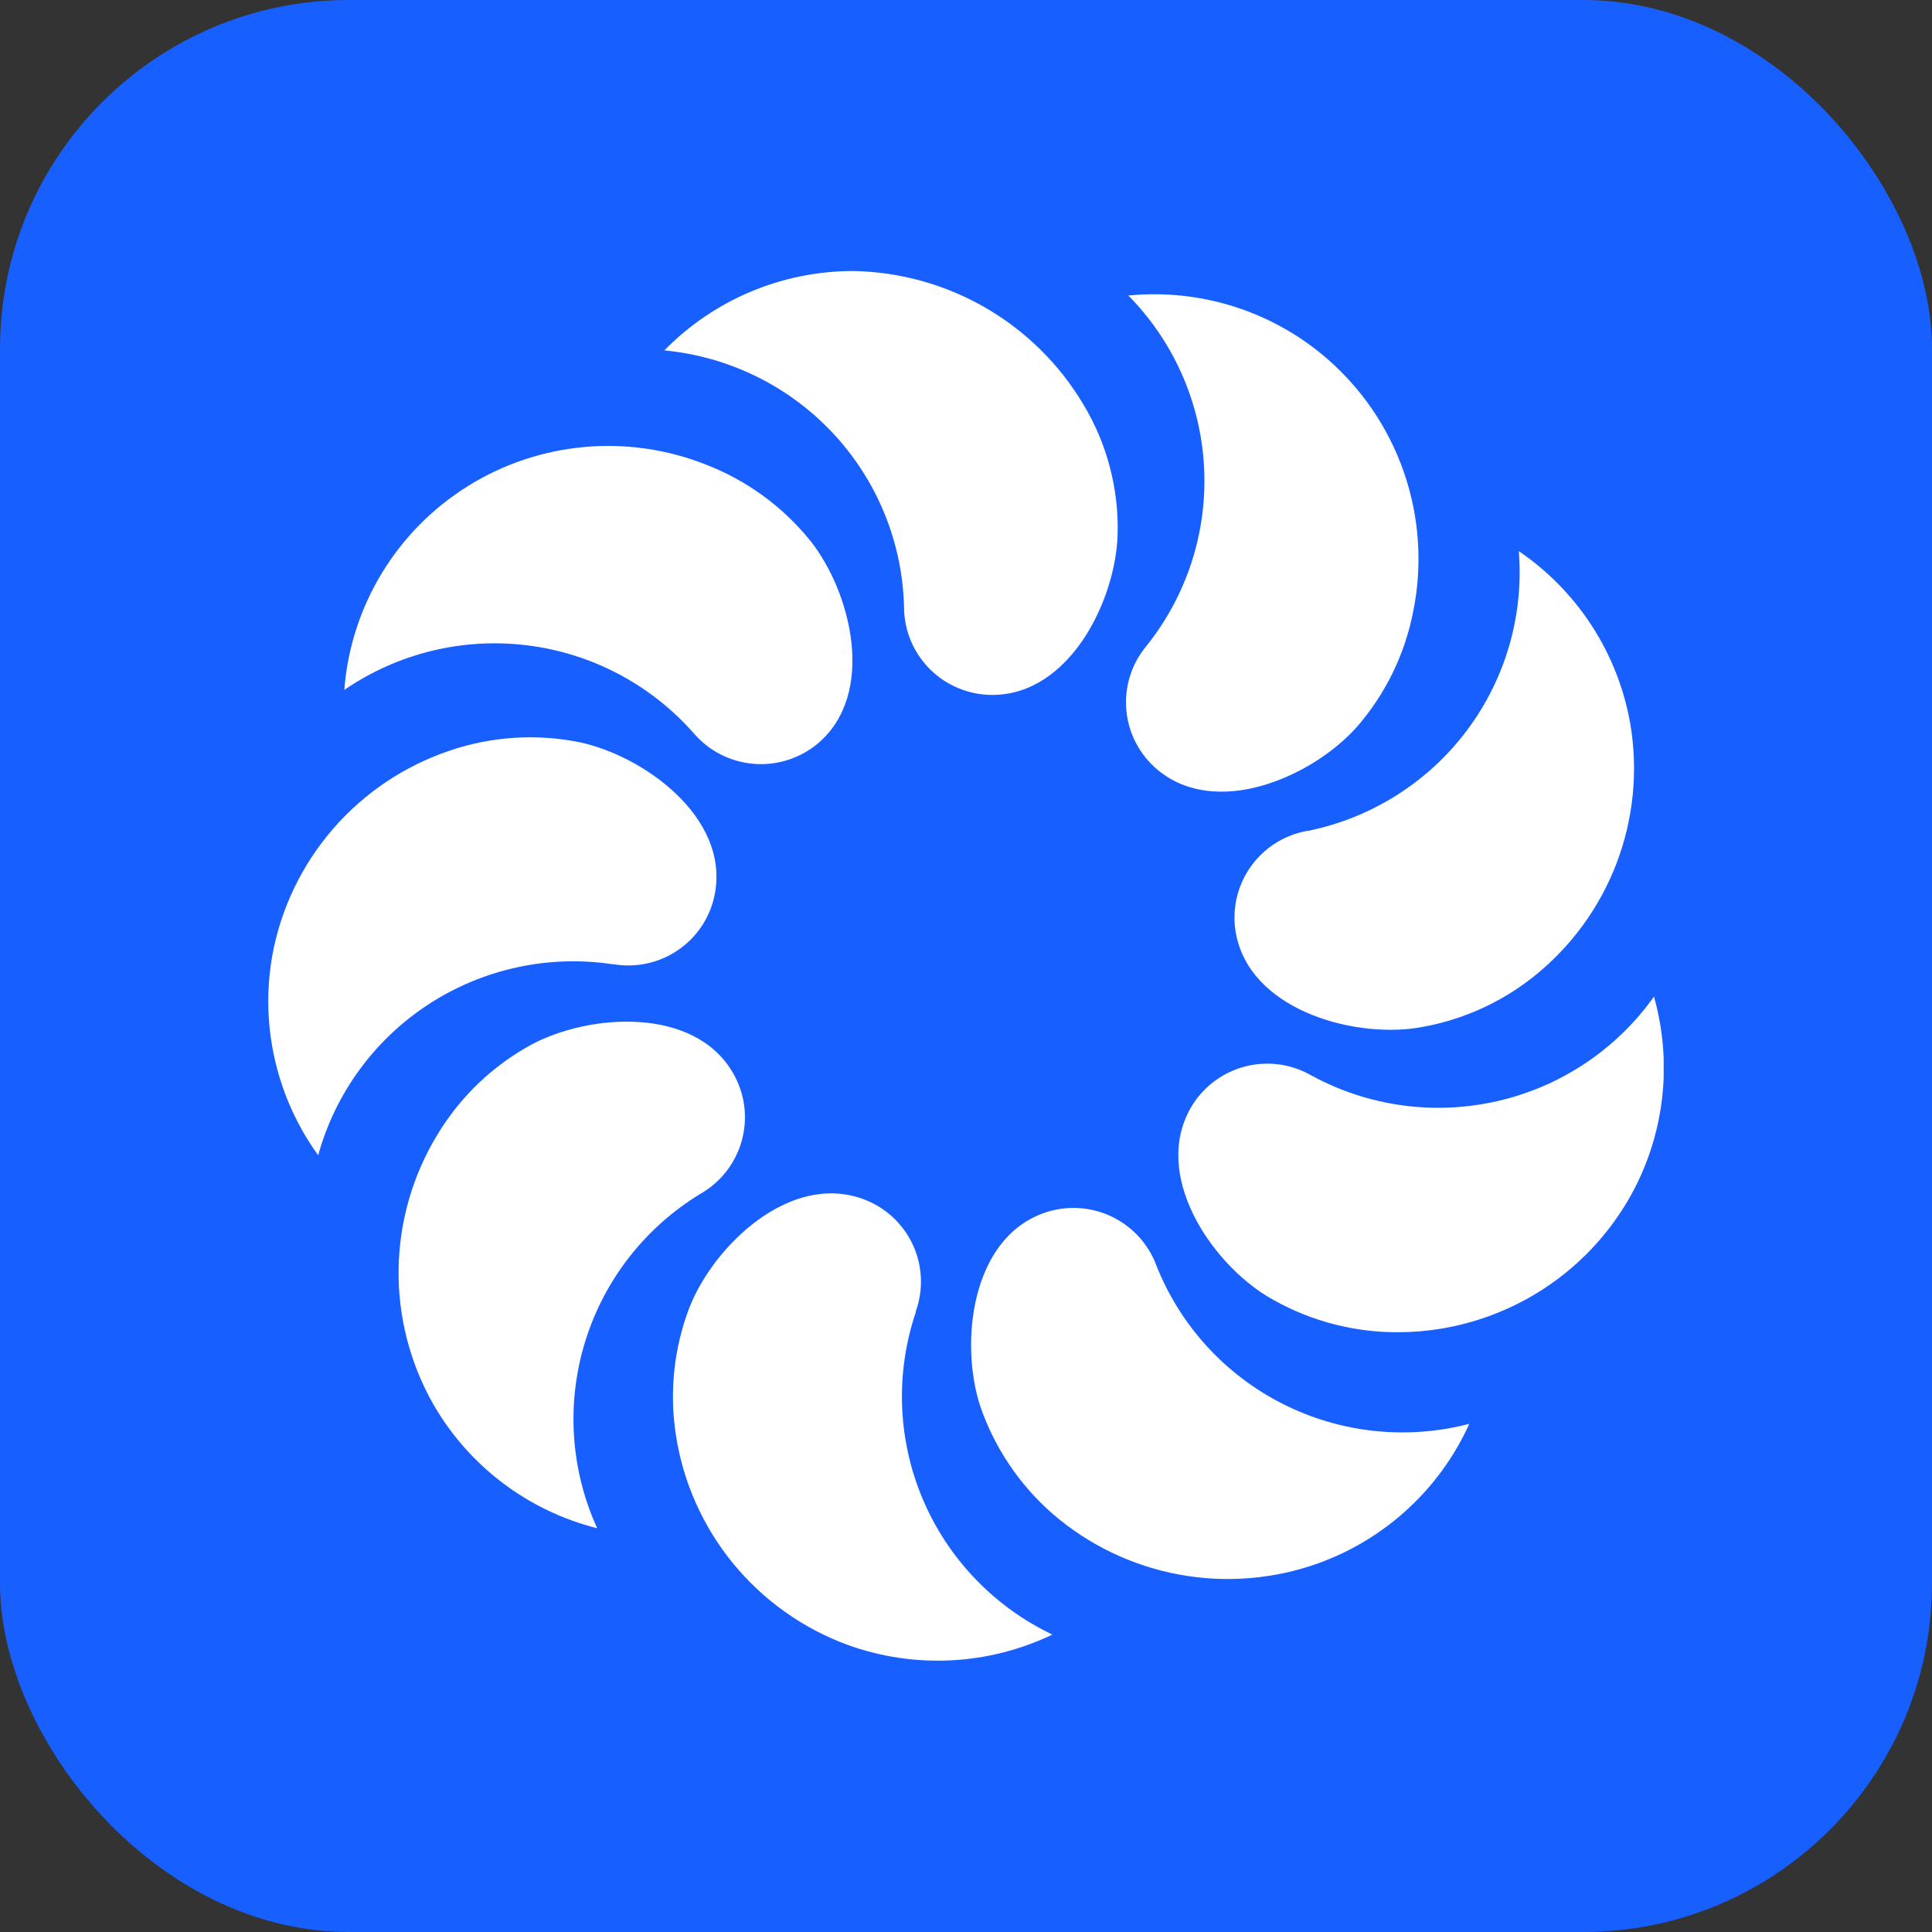
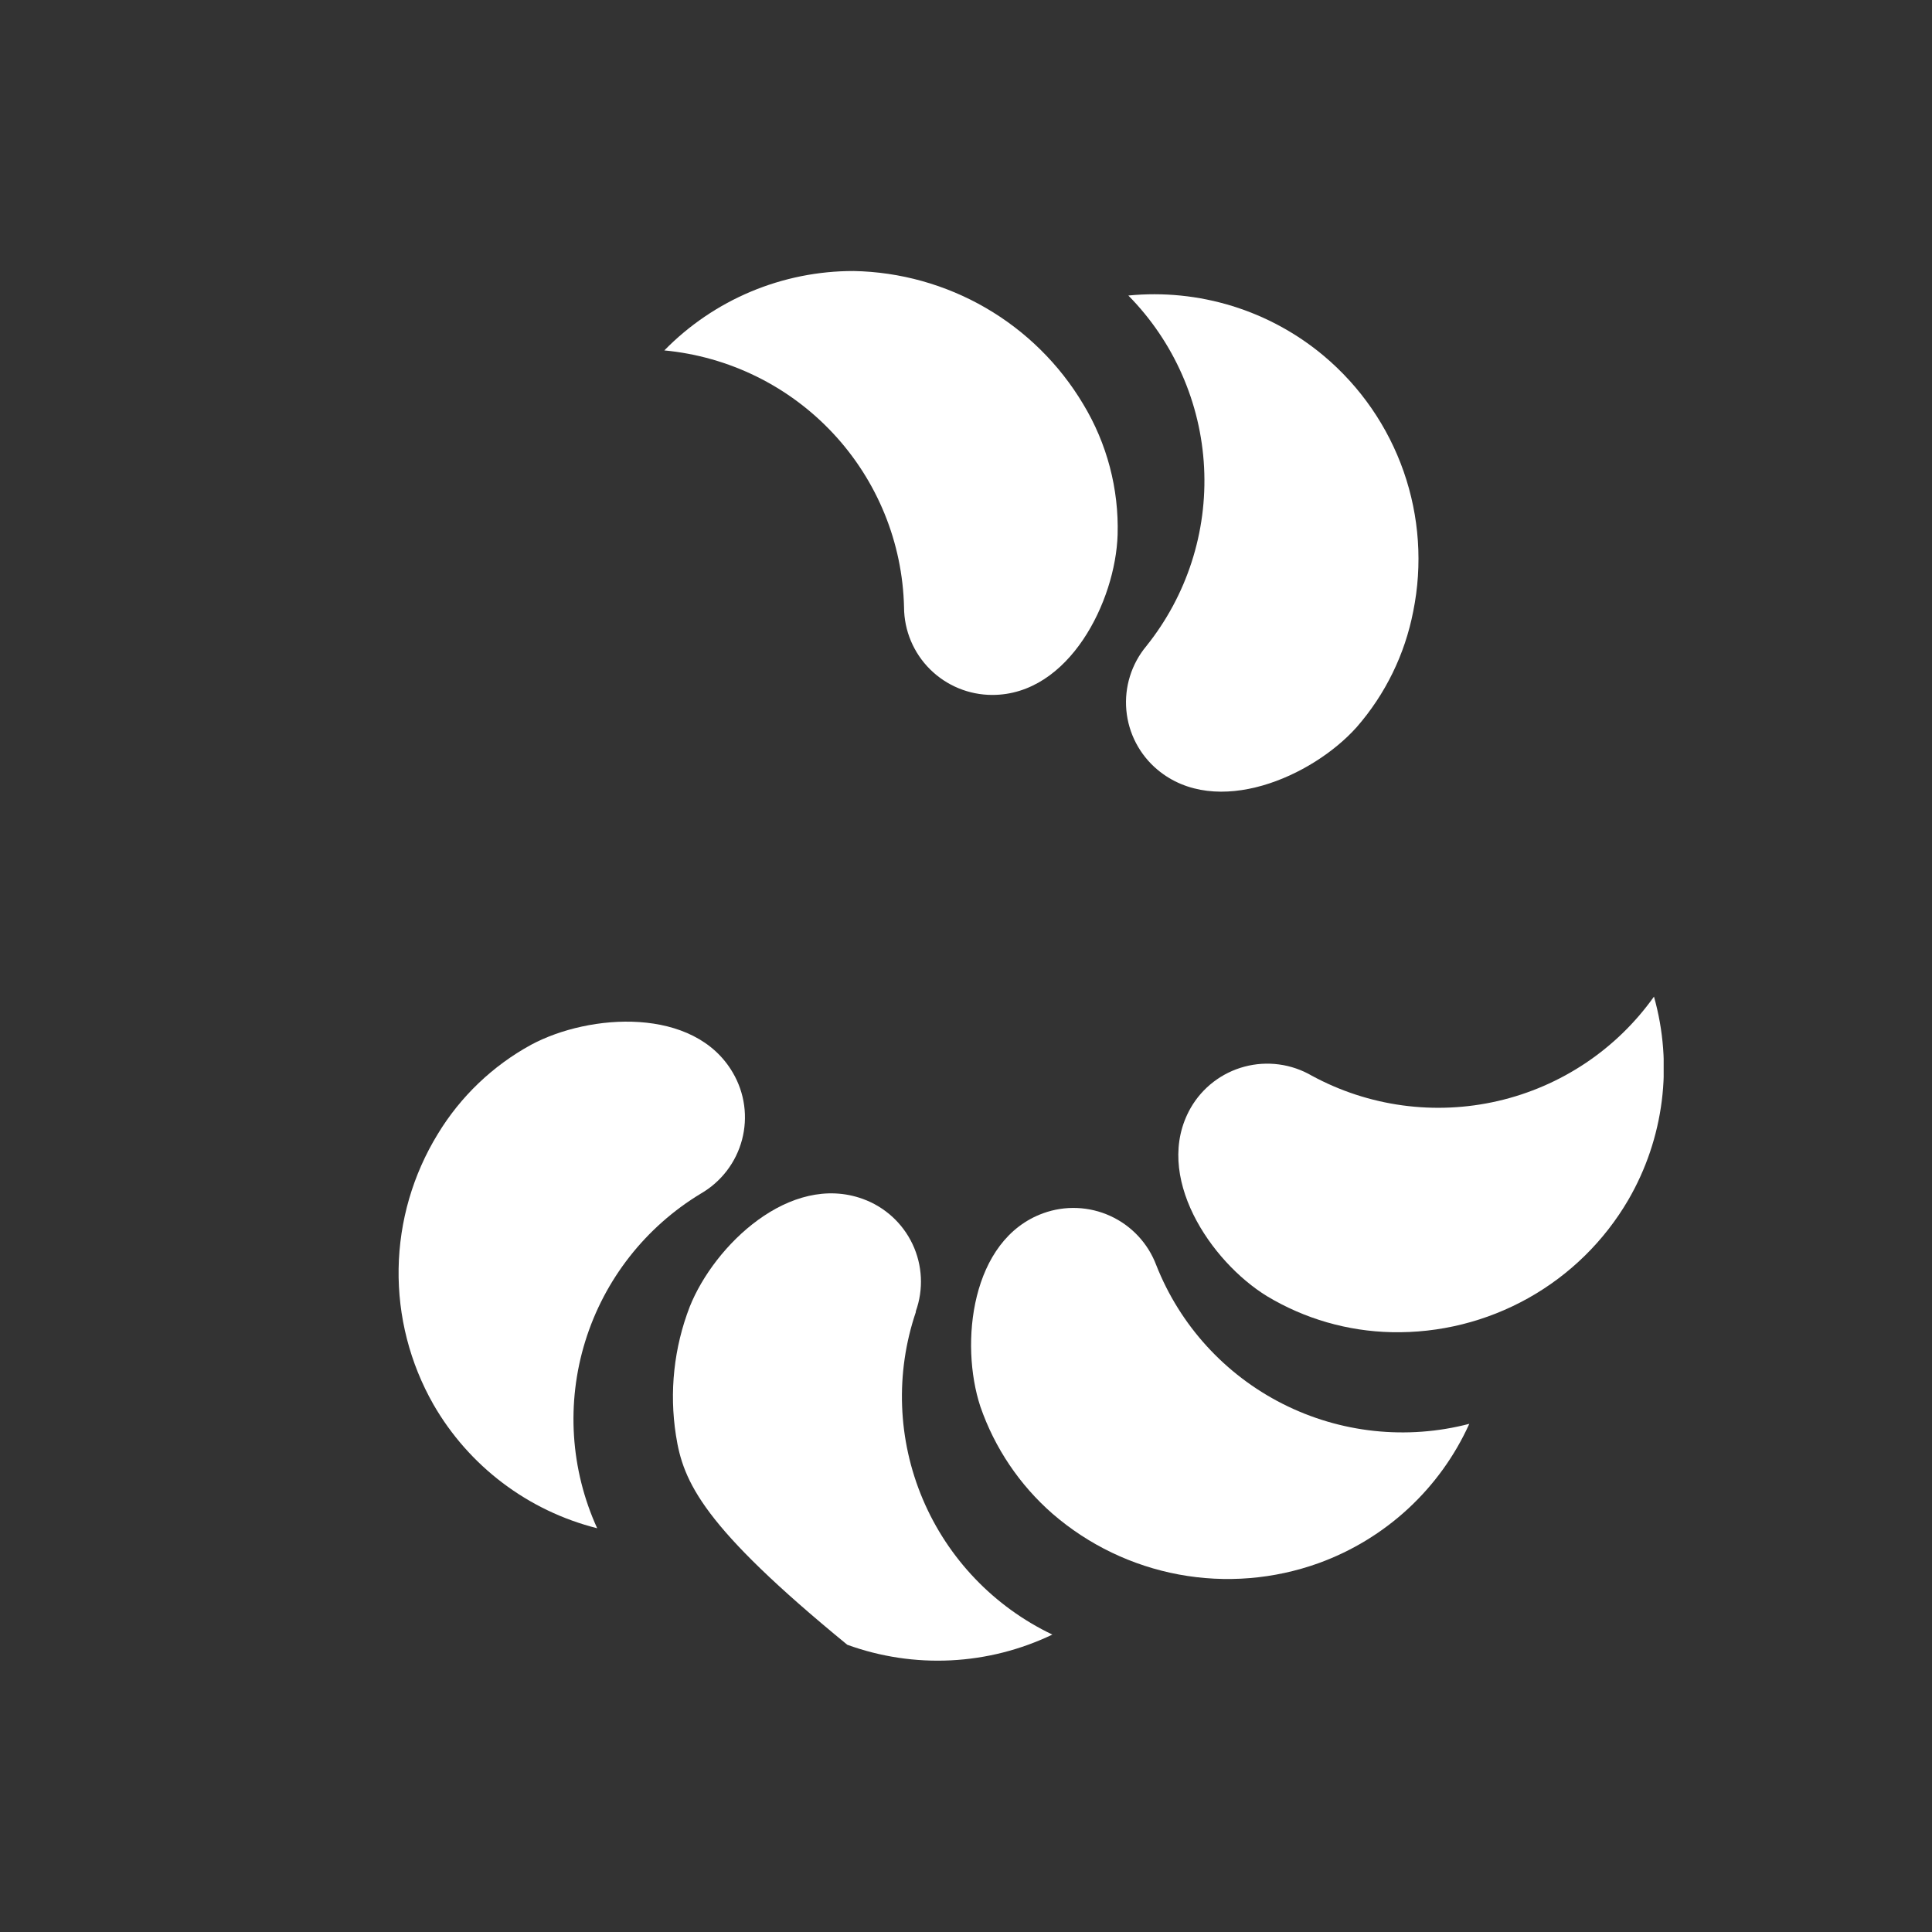
<svg xmlns="http://www.w3.org/2000/svg" width="720" height="720" viewBox="0 0 720 720" fill="none">
  <rect x="0" y="0" width="720" height="720" fill="#333333" stroke="none" />
-   <rect width="720" height="720" rx="130" fill="#175FFF" />
  <g clip-path="url(#clip0_304_635)">
    <path d="M416.502 199.287C415.728 223.987 398.506 258.98 369.804 258.98C361.113 258.98 352.775 255.55 346.612 249.439C340.448 243.329 336.96 235.034 336.909 226.367V226.367C336.369 202.261 326.974 179.191 310.507 161.536C294.04 143.88 271.646 132.868 247.576 130.589C256.758 121.204 267.733 113.751 279.853 108.668C291.973 103.586 304.992 100.979 318.139 101C335.448 101.331 352.386 106.058 367.352 114.736C382.317 123.415 394.816 135.756 403.666 150.594C412.54 165.261 416.996 182.164 416.502 199.287V199.287Z" fill="white" />
-     <path d="M301.95 201.474C317.301 220.771 326.653 258.722 304.723 277.119C298.054 282.679 289.452 285.386 280.79 284.651C272.128 283.916 264.108 279.799 258.477 273.195V273.195C242.515 255.092 220.449 243.456 196.46 240.492C172.471 237.528 148.225 243.442 128.315 257.114C129.483 241.74 134.258 226.855 142.256 213.66C150.253 200.466 161.25 189.331 174.357 181.155C187.464 172.979 202.316 167.991 217.712 166.593C233.109 165.195 248.619 167.426 262.992 173.107C278.249 178.989 291.685 188.773 301.95 201.474Z" fill="white" />
-     <path d="M215.649 276.54C239.901 281.558 271.506 304.521 266.475 332.695C264.979 341.238 260.145 348.84 253.035 353.832C245.924 358.825 237.118 360.8 228.549 359.325H228.226C204.381 355.776 180.058 361.061 159.854 374.181C139.651 387.302 124.966 407.348 118.576 430.532C110.875 419.888 105.394 407.811 102.458 395.016C99.522 382.221 99.191 368.969 101.484 356.045C104.666 338.608 112.469 322.339 124.083 308.924C135.697 295.51 150.699 285.439 167.532 279.756C183.008 274.481 199.605 273.372 215.649 276.54Z" fill="white" />
    <path d="M197.911 389.364C219.712 377.657 258.735 375.019 273.118 399.784C275.308 403.52 276.736 407.65 277.321 411.937C277.906 416.225 277.637 420.585 276.528 424.768C275.419 428.952 273.494 432.876 270.861 436.315C268.228 439.754 264.94 442.641 261.186 444.811V444.811C240.555 457.282 225.228 476.865 218.107 499.852C210.986 522.839 212.567 547.632 222.55 569.535C209.798 566.322 197.823 560.583 187.341 552.66C176.858 544.737 168.081 534.791 161.533 523.414C152.751 508.001 148.269 490.523 148.552 472.797C148.836 455.072 153.875 437.745 163.146 422.619C171.595 408.674 183.588 397.202 197.911 389.364V389.364Z" fill="white" />
-     <path d="M257.058 486.943C266.217 464.044 294.403 436.964 321.558 446.805C329.729 449.767 336.392 455.835 340.09 463.681C343.789 471.528 344.222 480.516 341.295 488.68V489.002C333.593 511.772 334.518 536.566 343.894 558.704C353.269 580.841 370.448 598.789 392.186 609.159C380.344 614.845 367.481 618.11 354.354 618.762C341.227 619.414 328.102 617.439 315.753 612.954C299.092 606.801 284.386 596.315 273.158 582.585C261.93 568.854 254.589 552.378 251.898 534.864C249.378 518.716 251.157 502.19 257.058 486.943V486.943Z" fill="white" />
+     <path d="M257.058 486.943C266.217 464.044 294.403 436.964 321.558 446.805C329.729 449.767 336.392 455.835 340.09 463.681C343.789 471.528 344.222 480.516 341.295 488.68V489.002C333.593 511.772 334.518 536.566 343.894 558.704C353.269 580.841 370.448 598.789 392.186 609.159C380.344 614.845 367.481 618.11 354.354 618.762C341.227 619.414 328.102 617.439 315.753 612.954C261.93 568.854 254.589 552.378 251.898 534.864C249.378 518.716 251.157 502.19 257.058 486.943V486.943Z" fill="white" />
    <path d="M365.353 524.186C357.613 500.708 361.806 461.921 388.767 452.143C396.921 449.183 405.917 449.549 413.802 453.161C421.687 456.774 427.826 463.342 430.886 471.441V471.441C439.7 493.837 456.447 512.232 477.951 523.138C499.456 534.045 524.225 536.707 547.566 530.619C542.163 542.57 534.413 553.32 524.775 562.236C515.138 571.151 503.807 578.051 491.451 582.528C474.771 588.544 456.782 590.01 439.343 586.776C421.904 583.542 405.647 575.725 392.25 564.131C379.954 553.375 370.683 539.607 365.353 524.186V524.186Z" fill="white" />
    <path d="M472.23 483.084C451.203 470.219 429.402 438.057 443.721 412.907C445.879 409.146 448.763 405.848 452.206 403.205C455.65 400.562 459.584 398.625 463.782 397.507C467.98 396.388 472.358 396.11 476.665 396.689C480.971 397.268 485.12 398.692 488.871 400.878V400.878C510.058 412.382 534.74 415.737 558.242 410.308C581.743 404.878 602.432 391.041 616.388 371.418C619.949 384.033 620.939 397.233 619.299 410.236C617.66 423.24 613.424 435.784 606.842 447.127C597.899 462.465 584.996 475.132 569.478 483.809C553.96 492.486 536.393 496.856 518.606 496.464C502.242 496.113 486.254 491.501 472.23 483.084V483.084Z" fill="white" />
-     <path d="M527.636 383.124C503.126 386.662 465.522 375.856 460.556 347.618C459.051 339.092 460.986 330.319 465.94 323.21C470.893 316.101 478.464 311.233 487.001 309.666H487.323C510.953 304.884 532.008 291.635 546.507 272.422C561.007 253.21 567.946 229.366 566.014 205.397C576.9 212.803 586.186 222.311 593.321 233.36C600.456 244.409 605.295 256.774 607.552 269.721C610.53 287.187 608.769 305.129 602.452 321.687C596.135 338.245 585.491 352.817 571.625 363.891C558.903 374.033 543.735 380.665 527.636 383.124V383.124Z" fill="white" />
    <path d="M505.577 271.008C489.065 289.469 453.332 305.229 431.337 286.832C424.691 281.254 420.527 273.281 419.753 264.653C418.98 256.024 421.66 247.441 427.209 240.776V240.776C442.307 221.951 449.962 198.26 448.726 174.185C447.49 150.111 437.448 127.323 420.501 110.134C433.556 108.846 446.738 110.18 459.268 114.057C471.798 117.935 483.421 124.278 493.451 132.712C507.024 144.149 517.268 159.012 523.111 175.747C528.954 192.483 530.183 210.476 526.668 227.847C523.573 243.836 516.297 258.725 505.577 271.008V271.008Z" fill="white" />
  </g>
  <defs>
    <clipPath id="clip0_304_635">
      <rect width="520" height="518" fill="white" transform="translate(100 101)" />
    </clipPath>
  </defs>
</svg>